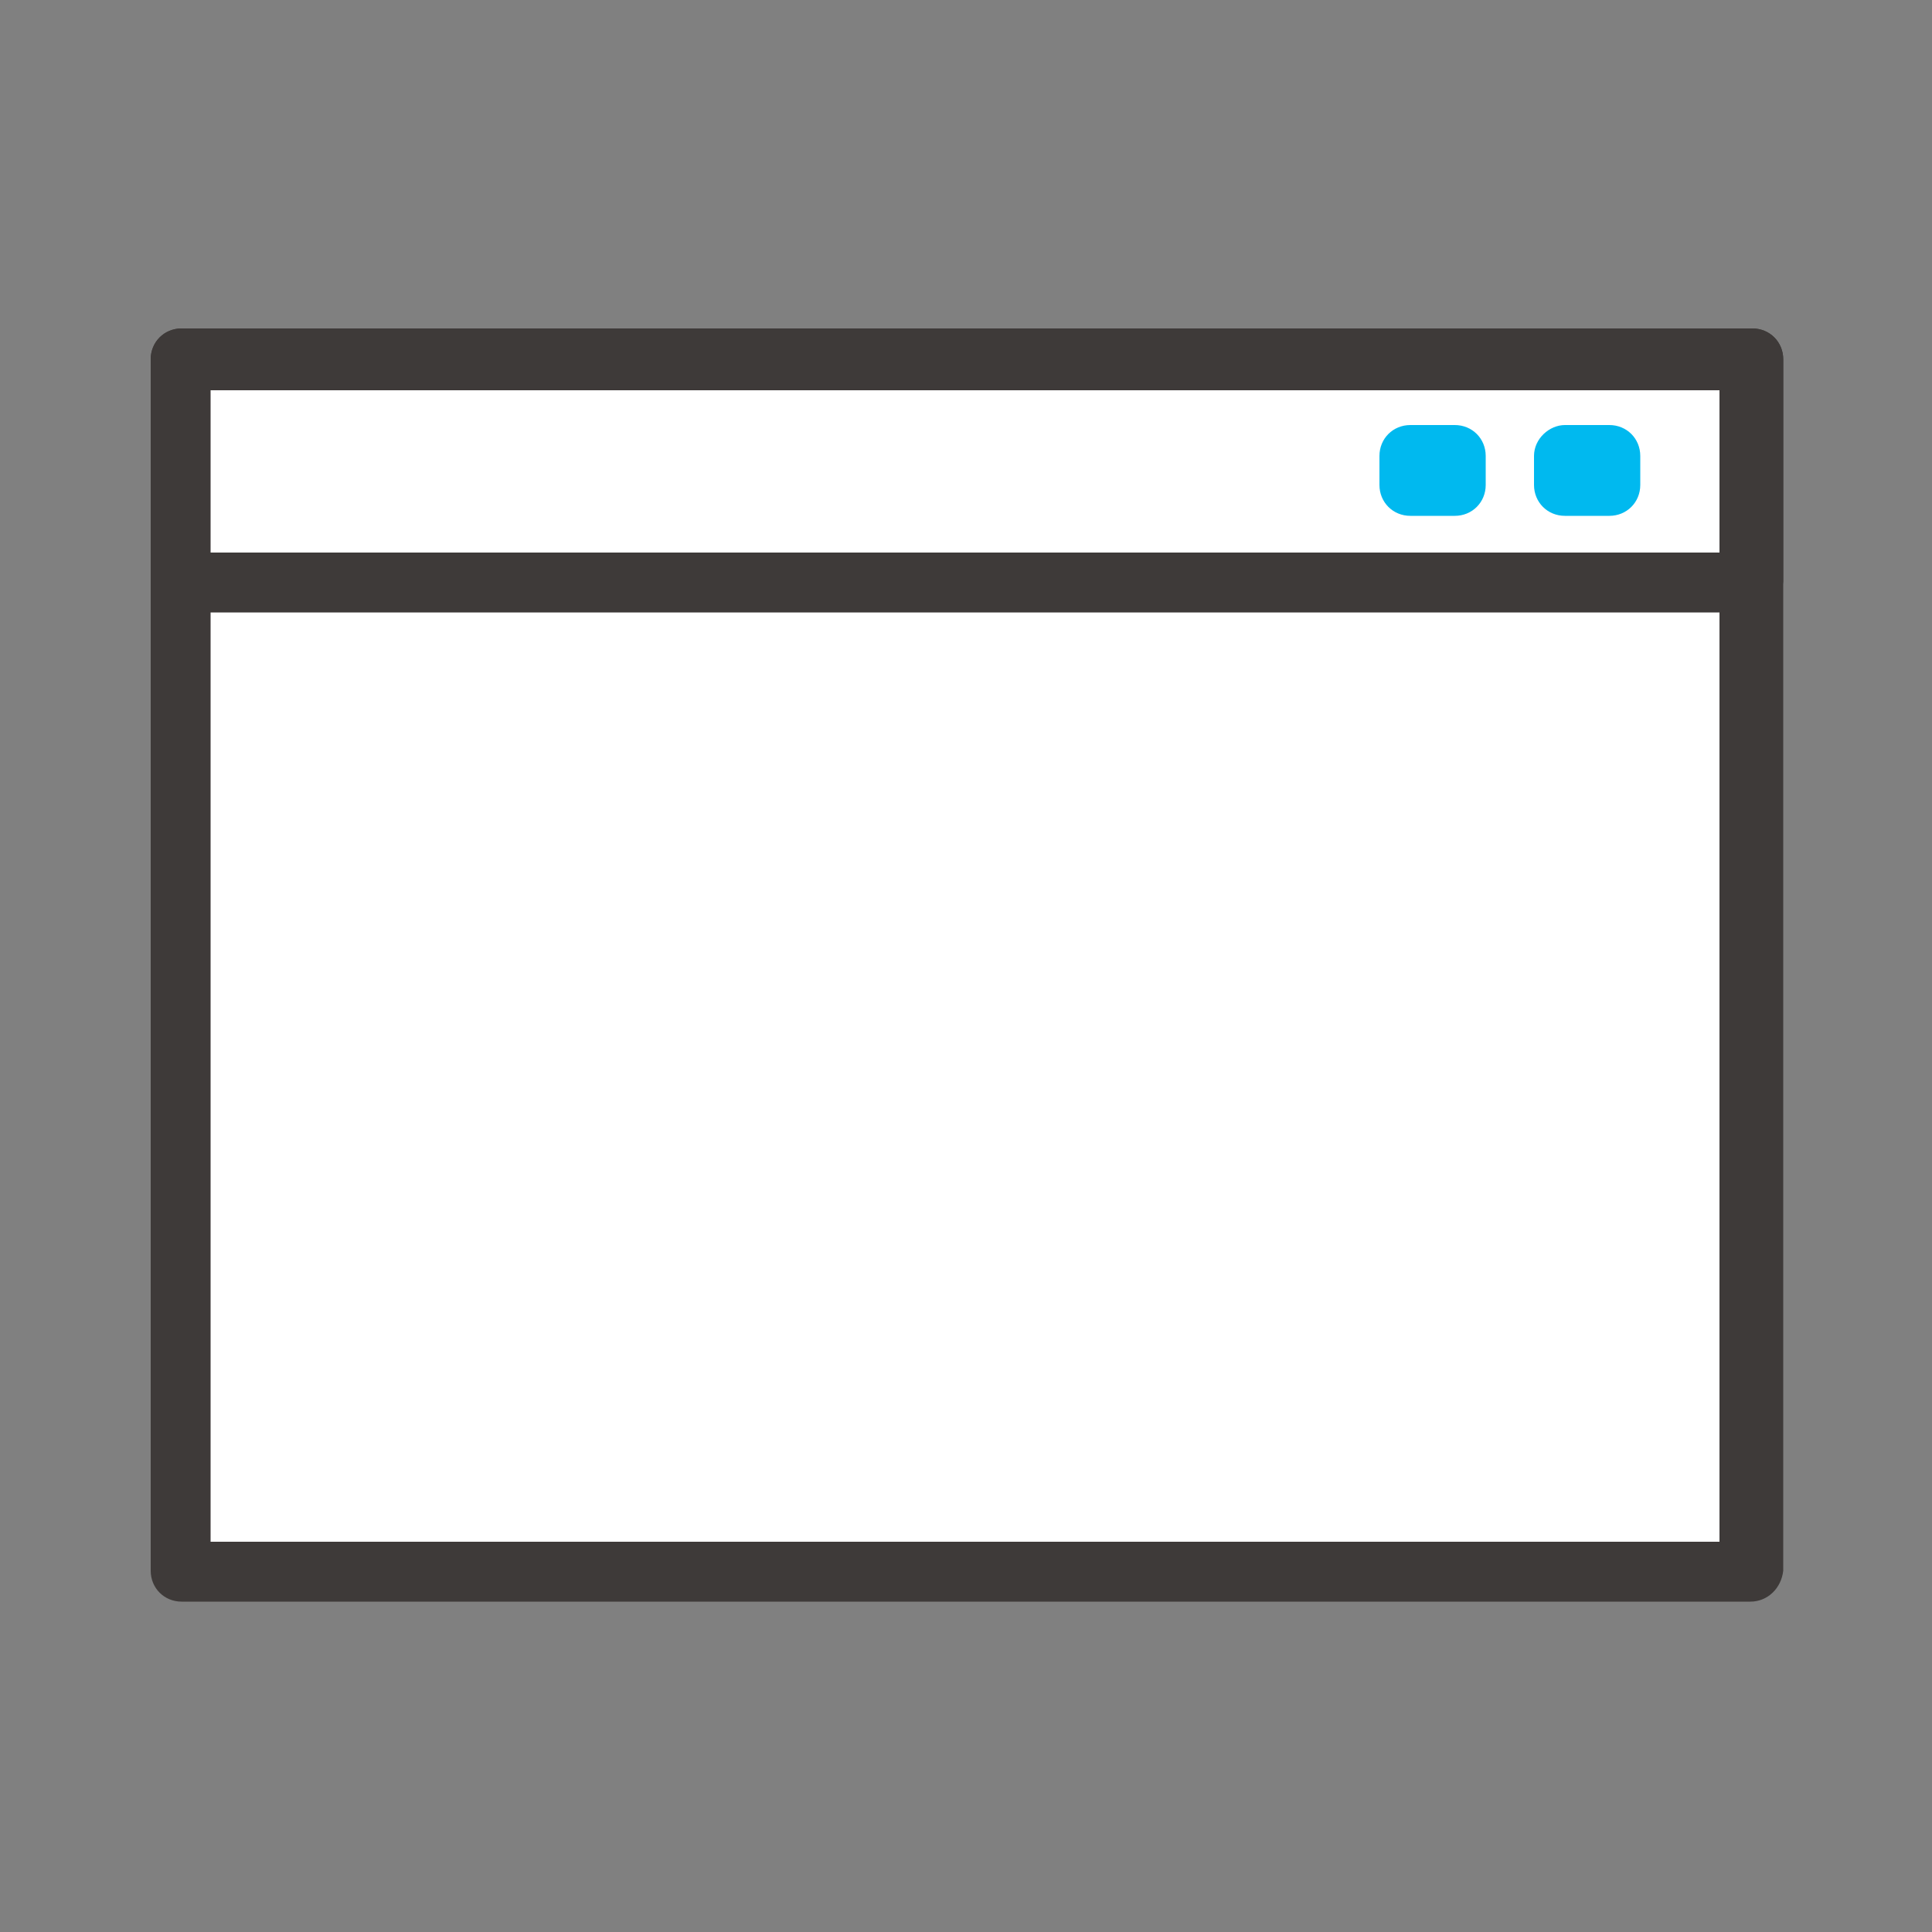
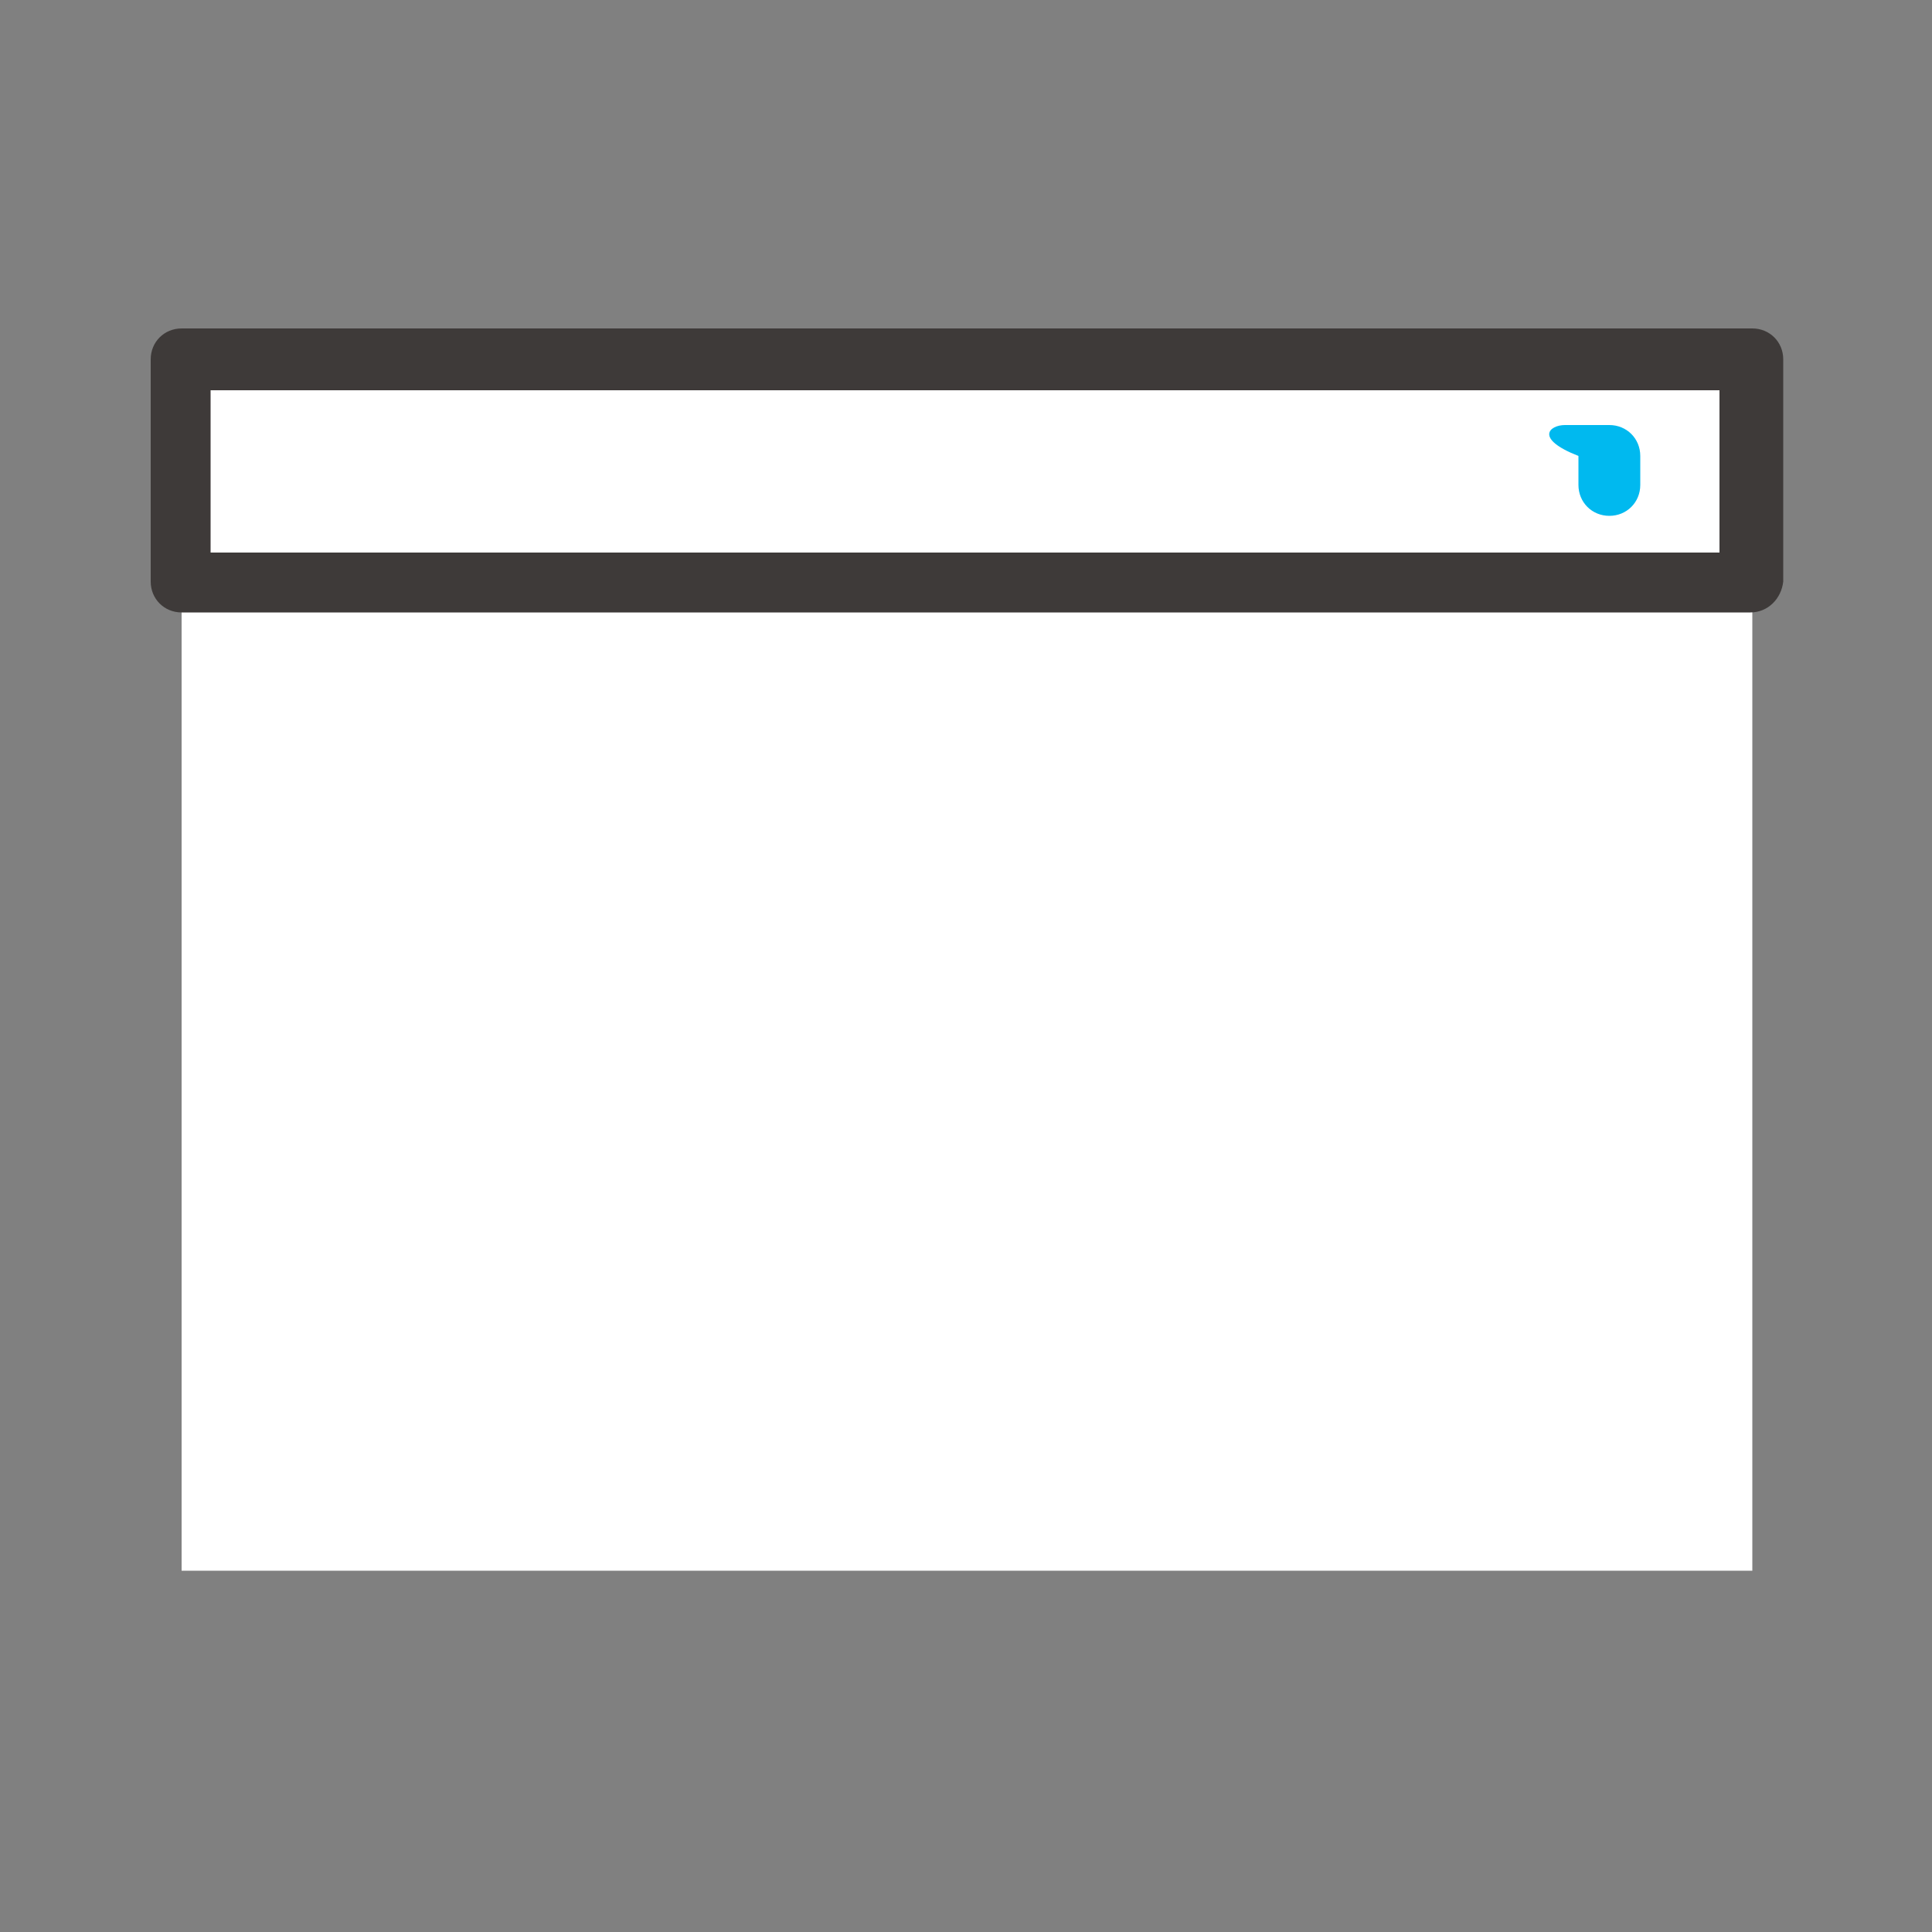
<svg xmlns="http://www.w3.org/2000/svg" version="1.1" id="_レイヤー_2" x="0px" y="0px" viewBox="0 0 100 100" style="enable-background:new 0 0 100 100;" xml:space="preserve">
  <rect x="0" y="0" width="100" height="100" fill="#808080" stroke="none" />
  <style type="text/css">
	.st0{fill:#FFFFFF;}
	.st1{fill:#3E3A39;}
	.st2{fill:#00B9EF;}
</style>
  <g id="_2">
    <g>
      <g>
        <rect x="9.4" y="18.6" class="st0" width="81.3" height="62.7" />
-         <path class="st1" d="M90.6,82.9H9.4c-0.9,0-1.6-0.7-1.6-1.6V18.6c0-0.9,0.7-1.6,1.6-1.6h81.3c0.9,0,1.6,0.7,1.6,1.6v62.7     C92.2,82.2,91.5,82.9,90.6,82.9z M10.9,79.8h78.1V20.2H10.9V79.8z" />
      </g>
      <g>
        <rect x="9.4" y="18.6" class="st0" width="81.3" height="11.5" />
        <path class="st1" d="M90.6,31.7H9.4c-0.9,0-1.6-0.7-1.6-1.6V18.6c0-0.9,0.7-1.6,1.6-1.6h81.3c0.9,0,1.6,0.7,1.6,1.6v11.5     C92.2,31,91.5,31.7,90.6,31.7z M10.9,28.6h78.1v-8.4H10.9V28.6z" />
      </g>
-       <path class="st2" d="M81,22h2.3c0.9,0,1.6,0.7,1.6,1.6v1.5c0,0.9-0.7,1.6-1.6,1.6H81c-0.9,0-1.6-0.7-1.6-1.6v-1.5    C79.4,22.7,80.2,22,81,22z" />
-       <path class="st2" d="M73,22h2.3c0.9,0,1.6,0.7,1.6,1.6v1.5c0,0.9-0.7,1.6-1.6,1.6H73c-0.9,0-1.6-0.7-1.6-1.6v-1.5    C71.4,22.7,72.1,22,73,22z" />
+       <path class="st2" d="M81,22h2.3c0.9,0,1.6,0.7,1.6,1.6v1.5c0,0.9-0.7,1.6-1.6,1.6c-0.9,0-1.6-0.7-1.6-1.6v-1.5    C79.4,22.7,80.2,22,81,22z" />
    </g>
  </g>
</svg>